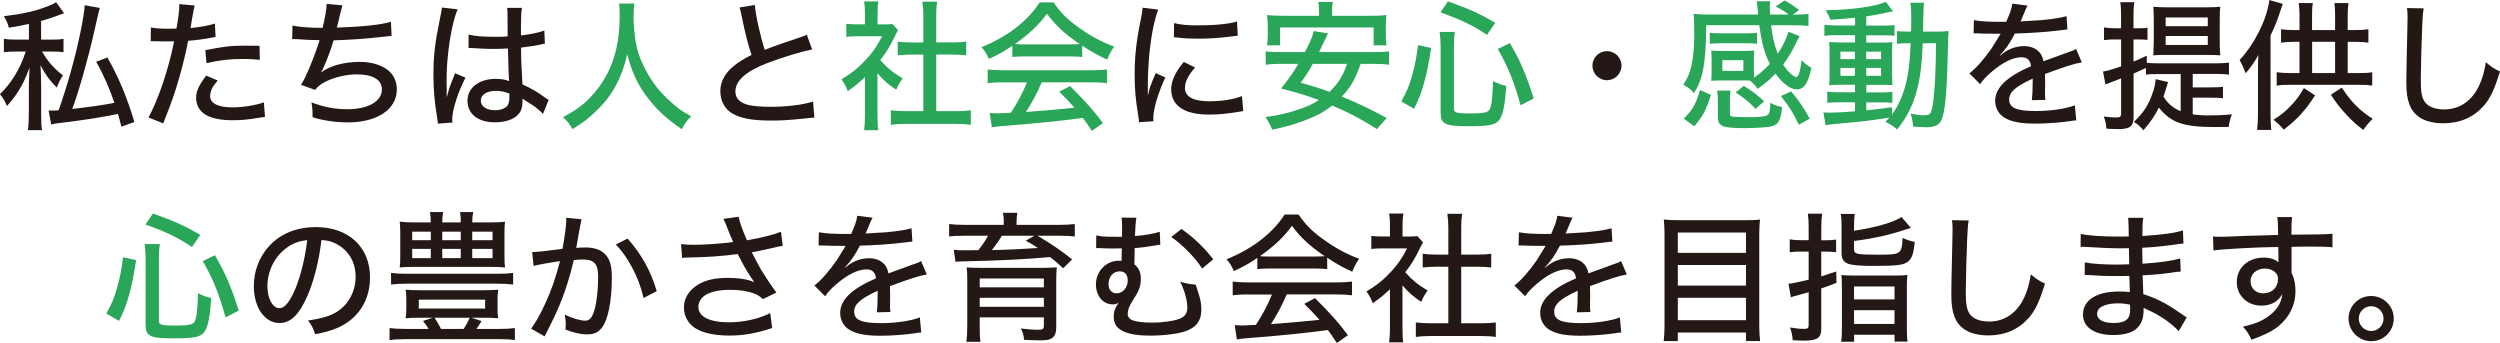
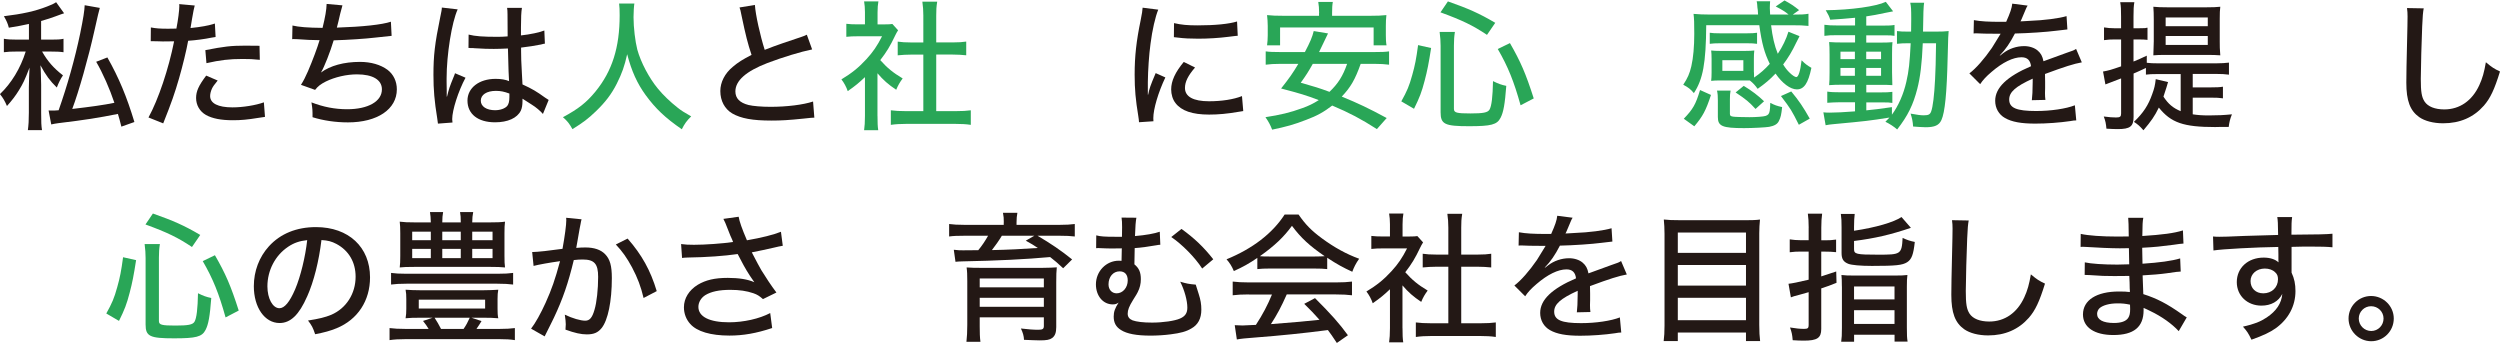
<svg xmlns="http://www.w3.org/2000/svg" id="_レイヤー_2" viewBox="0 0 589.28 80.83">
  <defs>
    <style>.cls-1{fill:#231815;}.cls-2{fill:#29a657;}</style>
  </defs>
  <g id="_レイヤー_1-2">
    <g>
      <path class="cls-1" d="m6.83,5.64c-1.78.4-2.57.53-4.75.89-.23-.96-.56-1.68-1.16-2.71,4.42-.53,7.36-1.19,10.16-2.28,1.06-.4,1.55-.63,2.15-1.02l1.88,2.61c-.2.03-1.12.4-2.05.73-.86.33-1.98.69-3.37,1.09v4.39h2.31c1.42,0,2.21-.03,2.97-.2v3.17c-.86-.13-1.72-.16-3-.16h-2.05c1.29,2.28,2.74,3.93,4.92,5.61-.59.89-.99,1.68-1.45,2.87-1.68-1.65-2.57-2.87-3.86-5.25.03.4.03.69.07.89,0,.4.07,1.62.1,3.7v6.57c0,2.28.03,3.04.2,4.13h-3.33c.16-1.22.23-2.31.23-4.13v-5.91c0-1.06.1-3.66.16-4.69-1.19,3.07-1.52,3.73-2.51,5.35-.76,1.25-1.65,2.41-2.81,3.7-.56-1.29-.89-1.85-1.65-2.81,2.67-2.54,4.82-6.04,6.07-10.03h-2.15c-1.22,0-2.05.03-3,.16v-3.17c.92.16,1.72.2,3.14.2h2.77v-3.7ZM23.53,1.85q-.2.56-1.29,5.45c-1.39,6.24-3.66,14.29-5.21,18.38,4.32-.5,7.62-.96,9.93-1.45-1.09-3.27-2.71-6.96-4.29-9.67l2.64-1.02c2.74,4.85,4.55,9.21,6.37,15.22l-3.07,1.09c-.36-1.49-.53-2.01-.82-3-4.55.92-7.72,1.42-14.03,2.18-.69.1-1.09.16-1.68.3l-.63-3.3c.2.03.33.03.46.03.73,0,1.16,0,1.91-.07,2.05-5.81,3.83-12.11,5.08-18.09.73-3.6,1.02-5.41,1.06-6.67l3.56.63Z" />
      <path class="cls-1" d="m35.57,6.47c1.22.23,2.14.3,4.06.3.73,0,1.22,0,1.95-.03.4-2.05.69-4.32.69-5.31,0-.1,0-.26-.03-.46l3.66.33q-.23.76-.63,3.13c-.16.99-.2,1.32-.36,2.18,2.51-.26,4.19-.56,5.74-1.06l.17,3.17q-.26.03-.99.16c-1.55.33-3.86.63-5.48.73-.4,2.25-1.29,5.88-2.15,8.88-.99,3.43-1.78,5.71-3.73,10.59l-3.47-1.39c2.34-4.26,4.75-11.45,6.04-17.95-.3,0-1.98.03-2.67.03-.23,0-.5,0-.96-.03-.5-.03-1.06-.03-1.52-.03h-.36l.03-3.23Zm15.74,12.51c-.86,1.06-1.12,1.42-1.35,1.91-.26.56-.43,1.22-.43,1.75,0,1.72,1.85,2.67,5.28,2.67,2.44,0,5.51-.5,7.39-1.19l.26,3.43c-.53.1-.73.1-1.55.23-2.61.43-4.13.56-6.01.56-2.81,0-4.85-.4-6.37-1.25-1.45-.83-2.31-2.31-2.31-3.99,0-1.58.59-2.9,2.38-5.28l2.71,1.16Zm9.93-4.88c-1.58-.17-2.51-.2-4.06-.2-3.14,0-5.28.26-8.52.99l-.26-3.07c4.39-.86,6.04-1.06,9.37-1.06.92,0,1.45,0,3.4.03l.07,3.3Z" />
      <path class="cls-1" d="m68.9,6.01c1.55.36,3.63.53,7.13.56.63-2.57.92-4.22.96-5.64l3.73.33q-.16.53-.53,1.98c-.36,1.58-.5,2.18-.79,3.27,6.11-.2,10.63-.69,12.74-1.39l.17,3.33q-.79.07-3.73.4c-2.51.3-6.63.56-9.93.66-.79,2.67-2.24,6.37-3,7.59,2.18-1.62,5.41-2.51,9.21-2.51,2.57,0,4.85.66,6.5,1.88,1.39,1.06,2.18,2.71,2.18,4.59,0,4.69-4.59,7.79-11.52,7.79-2.94,0-5.81-.43-8.35-1.22,0-1.62,0-1.88-.26-3.5,2.81,1.09,5.54,1.62,8.42,1.62,4.95,0,8.19-1.85,8.19-4.69,0-2.24-2.15-3.53-5.88-3.53-2.44,0-5.18.63-7.33,1.68-1.25.63-1.91,1.16-2.54,1.98l-3.33-1.19c.59-.92,1.09-1.91,1.65-3.2,1.12-2.61,2.21-5.54,2.74-7.33-1.72,0-3.46-.1-5.21-.23-.43-.03-.76-.03-.99-.03-.03,0-.13,0-.26.03l.07-3.24Z" />
      <path class="cls-1" d="m107.88,2.21c-1.39,3-2.61,10.66-2.61,16.27v.89q.03,1.02.03,2.01v1.39h.07c.5-1.98.56-2.18,1.55-4.62.2-.46.23-.56.33-.89l2.48,1.06c-1.72,3.2-3.14,7.66-3.14,9.77,0,.2,0,.23.07.79l-3.43.26q0-.26-.17-1.25c-.66-4.06-.89-6.73-.89-10.26,0-4.55.33-7.39,1.58-13.47.3-1.42.4-1.95.4-2.38l3.73.43Zm2.57,5.94c1.58.4,3.37.53,6.87.53.86,0,1.32-.03,2.34-.1q-.03-2.94-.03-5.21c0-.66-.03-1.16-.1-1.52h3.5c-.16.89-.23,2.31-.23,4.59v1.91c2.15-.23,4.49-.73,5.51-1.16l.13,3.1c-.26.03-.3.03-.92.2-1.09.23-3.14.56-4.69.73v.76c0,1.91.03,2.08.2,5.51q.1,1.39.13,2.41c2.31,1.06,3.3,1.65,5.31,3.1.4.26.53.36.86.56l-1.35,3.3c-.59-.69-1.68-1.62-2.61-2.18-1.09-.69-1.91-1.22-2.21-1.42v.59c0,.92-.13,1.68-.4,2.24-.86,1.75-3.07,2.74-6.07,2.74-4.03,0-6.5-1.95-6.5-5.12,0-3,2.74-5.12,6.63-5.12,1.29,0,2.31.17,3.17.53q-.1-.96-.26-7.69c-1.68.07-2.28.1-3.33.1-1.32,0-2.61-.03-3.89-.13-.53-.03-.89-.03-1.02-.07h-.59c-.13-.03-.23-.03-.3-.03h-.17l.03-3.17Zm6.44,13.27c-2.18,0-3.56.92-3.56,2.31s1.39,2.25,3.37,2.25c1.22,0,2.34-.4,2.87-1.02.33-.43.5-1.06.5-2.05v-.86c-1.25-.46-2.05-.63-3.17-.63Z" />
      <path class="cls-2" d="m149.53.83c-.1.53-.2,2.11-.2,3.2,0,2.51.4,5.74.89,7.66.83,3,2.77,6.7,4.88,9.24,1.16,1.42,2.9,3.1,4.55,4.39.89.73,1.65,1.19,3.27,2.11-1.06,1.06-1.52,1.68-2.21,3.04-3.96-2.74-6.17-4.85-8.52-8.05-2.01-2.77-3.3-5.61-4.36-9.64-.63,2.84-1.22,4.49-2.44,6.93-1.25,2.48-2.71,4.39-4.95,6.54-1.82,1.75-3,2.64-5.51,4.19-.69-1.25-1.19-1.91-2.24-2.81,3.66-1.98,5.51-3.43,7.66-6.04,3.96-4.85,5.71-10.4,5.71-17.99,0-1.29-.03-1.91-.13-2.77h3.6Z" />
      <path class="cls-1" d="m177.94,1.16c.13,2.25,1.25,7.26,2.31,10.59,1.58-.63,2.61-.99,4.29-1.58l4.42-1.49c.56-.2.76-.26,1.22-.5l1.25,3.47c-2.67.53-6.96,1.85-10.53,3.2-5.05,1.95-7.56,4.16-7.56,6.7,0,1.62,1.02,2.67,3.1,3.2,1.06.26,3.1.43,5.21.43,3.83,0,7.72-.49,10-1.25l.3,3.8c-.69.03-.79.03-2.58.23-3.5.36-5.21.46-7.56.46-4.42,0-7.16-.5-9.21-1.68-1.78-1.06-2.81-2.97-2.81-5.28,0-2.08,1.06-4.16,2.94-5.71,1.29-1.09,2.31-1.72,4.42-2.81-.89-2.67-1.39-4.65-2.31-9.04-.33-1.62-.33-1.65-.53-2.14l3.6-.59Z" />
      <path class="cls-2" d="m206.84,27.36c0,1.55.03,2.41.17,3.33h-3.33c.13-.99.2-1.88.2-3.37v-9.14c-1.42,1.35-2.21,2.01-4.06,3.3-.33-.99-.89-2.01-1.49-2.77,2.41-1.45,4.06-2.77,5.88-4.75,1.58-1.72,2.57-3.17,3.7-5.41h-5.68c-1.16,0-1.85.03-2.74.13v-3.07c.89.1,1.55.13,2.61.13h1.78v-2.9c0-.86-.07-1.78-.2-2.51h3.37c-.13.73-.2,1.52-.2,2.58v2.84h1.58c1.02,0,1.49-.03,1.91-.1l1.35,1.49c-.3.43-.46.79-.73,1.32-1.09,2.31-1.98,3.8-3.47,5.71,1.65,1.85,2.97,2.94,5.28,4.32-.66.89-1.09,1.62-1.52,2.67-1.88-1.25-3.04-2.28-4.42-3.89v10.1Zm13.83-1.16h4.46c1.68,0,2.74-.07,3.7-.2v3.43c-1.09-.17-2.31-.23-3.7-.23h-11.49c-1.42,0-2.57.07-3.66.23v-3.43c1.02.13,2.05.2,3.7.2h3.96v-13.33h-2.77c-1.19,0-2.24.07-3.27.17v-3.23c.89.13,1.82.2,3.27.2h2.77V3.66c0-1.25-.07-2.05-.23-3.27h3.5c-.2,1.25-.23,1.95-.23,3.27v6.34h3.83c1.49,0,2.34-.07,3.24-.2v3.23c-1.02-.1-2.05-.17-3.24-.17h-3.83v13.33Z" />
-       <path class="cls-2" d="m238.62,10.79c-1.95,1.32-3.33,2.11-5.54,3.1-.46-1.12-.99-1.95-1.72-2.77,6.14-2.51,10.83-6.11,13.7-10.56h3.27c1.65,2.38,3.04,3.8,5.54,5.64,2.87,2.11,5.74,3.7,8.75,4.79-.76,1.06-1.25,2.05-1.62,3.07-2.15-.99-3.56-1.75-5.91-3.3v2.67c-.86-.1-1.68-.13-2.9-.13h-10.86c-.92,0-1.91.03-2.71.13v-2.64Zm-1.98,8.61c-1.68,0-2.77.07-3.83.2v-3.23c1.06.13,2.25.2,3.83.2h20.46c1.65,0,2.81-.07,3.83-.2v3.23c-1.09-.13-2.18-.2-3.83-.2h-11.55c-1.25,2.84-2.31,4.82-3.73,7q7.72-.59,11.45-1.02c-1.39-1.55-2.05-2.24-3.6-3.76l2.54-1.35c3.83,3.83,5.71,5.94,7.76,8.75l-2.61,1.82c-1.06-1.62-1.45-2.15-2.11-3.04-5.48.73-11.75,1.35-16.67,1.72-2.67.2-3.96.33-4.79.5l-.5-3.37c.73.03,1.39.07,1.85.07.26,0,.76-.03,1.52-.07q.3,0,1.62-.07c1.62-2.48,2.74-4.62,3.79-7.16h-5.45Zm15.55-8.94c.96,0,1.62-.03,2.31-.07-3.53-2.41-5.61-4.32-7.72-7.16-1.95,2.67-4.12,4.72-7.56,7.16.73.07,1.16.07,2.15.07h10.83Z" />
      <path class="cls-1" d="m273.01,2.28c-.69,1.68-1.42,4.85-1.82,8.05-.36,2.64-.59,6.14-.63,9.01v2.97h.07c.3-1.45.5-2.08,1.78-5.08l2.28,1.02c-1.68,3.53-2.84,7.46-2.84,9.6,0,.13,0,.4.03.73l-3.4.23c-.03-.56-.07-.76-.17-1.45-.63-3.83-.86-6.27-.86-9.74,0-4.39.4-7.95,1.42-12.87.33-1.72.4-2.08.46-2.94l3.66.46Zm8.68,13.63c-1.65,1.91-2.38,3.37-2.38,4.82,0,2.05,1.95,3.14,5.68,3.14,2.94,0,5.78-.43,7.76-1.22l.3,3.53c-.43.07-.53.07-1.25.2-2.51.43-4.59.63-6.8.63-3.96,0-6.53-.89-7.92-2.71-.66-.83-1.02-2.05-1.02-3.23,0-1.98.96-4.06,2.97-6.47l2.67,1.32Zm-4.95-10.46c1.75.4,3.1.53,5.61.53,4.06,0,7.36-.33,9.24-.92l.16,3.37c-.23,0-.43.03-2.31.26-2.05.26-4.59.43-7,.43-1.88,0-3.37-.07-4.82-.26-.46-.03-.56-.07-.92-.1l.03-3.3Z" />
      <path class="cls-2" d="m320.73,15.05c-1.32,3.7-2.34,5.48-4.46,7.72,3.89,1.59,6.37,2.77,10.59,5.05l-2.31,2.61c-3.76-2.41-6.47-3.83-10.53-5.55-1.98,1.52-3.56,2.41-6.14,3.37-2.77,1.09-4.82,1.65-8.02,2.31-.43-1.12-.86-1.91-1.58-2.94,3.46-.53,5.87-1.09,8.71-2.14,1.42-.5,2.57-1.06,3.86-1.88-2.9-1.12-4.46-1.58-8.88-2.74,1.91-2.41,2.84-3.73,4.06-5.81h-4.19c-1.52,0-2.54.07-3.5.2v-3.14c.92.13,1.75.16,3.5.16h5.74c1.25-2.38,1.75-3.56,2.08-4.95l3.37.56c-.23.5-1.32,2.74-2.11,4.39h13c1.72,0,2.57-.03,3.5-.16v3.14c-1.02-.13-2.01-.2-3.5-.2h-3.2Zm-9.8-11.98c0-1.06-.07-1.82-.2-2.61h3.43c-.13.69-.17,1.52-.17,2.57v.69h9.14c1.45,0,2.47-.03,3.66-.16-.1.86-.13,1.62-.13,2.54v2.21c0,.86.03,1.65.16,2.38h-3.04v-4.22h-22.05v4.22h-3.07c.1-.76.16-1.49.16-2.38v-2.21c0-.86-.07-1.72-.16-2.54,1.19.13,2.21.16,3.7.16h8.55v-.66Zm-1.49,11.98c-1.06,1.88-1.52,2.61-2.84,4.45,3.17.89,4.46,1.29,6.77,2.15,2.01-1.91,3.17-3.73,4.16-6.6h-8.09Z" />
      <path class="cls-2" d="m330.3,23.9c1.35-2.41,1.88-3.66,2.57-6.17.66-2.31.96-3.89,1.39-7.1l3.07.69c-.56,3.6-.89,5.31-1.52,7.69-.69,2.67-1.19,3.96-2.51,6.63l-3-1.75Zm12.41,1.78c0,.89.66,1.06,3.89,1.06,3,0,4.06-.2,4.49-.89.5-.83.76-3.04.83-6.73,1.19.59,1.98.89,3.13,1.12-.33,4.32-.66,6.21-1.35,7.53-.83,1.62-2.21,1.98-7.43,1.98-5.71,0-6.7-.46-6.7-3.27v-15.68c0-1.12-.07-1.95-.23-3.27h3.6c-.17,1.06-.23,2.01-.23,3.2v14.95Zm7.79-17.46c-3.3-2.21-5.81-3.43-10.96-5.31l1.75-2.58c4.88,1.72,7.36,2.81,11.16,5.05l-1.95,2.84Zm7.92,16.6c-1.58-5.68-2.97-9.11-5.38-13.27l2.87-1.39c2.51,4.36,3.73,7.16,5.61,13.04l-3.1,1.62Z" />
-       <path class="cls-1" d="m382.21,15.48c0,1.88-1.55,3.43-3.43,3.43s-3.43-1.55-3.43-3.43,1.55-3.43,3.43-3.43,3.43,1.52,3.43,3.43Z" />
      <path class="cls-2" d="m413.43,17.03c0,.4,0,.69.03,1.25,1.49-1.02,2.54-1.95,3.7-3.23-1.25-2.54-1.88-4.79-2.47-9.11h-12.51c-.07,8.98-.76,12.71-2.91,16.01-.76-.92-1.32-1.35-2.51-1.98,1.02-1.52,1.52-2.67,1.91-4.36.46-2.01.69-4.65.69-7.62,0-2.61-.03-3.56-.17-4.72,1.12.1,2.41.16,3.96.16h11.25c-.03-.73-.07-.92-.07-1.09-.07-.3-.1-.73-.13-1.19,0-.17-.03-.36-.13-.86h3.17c-.03.53-.07,1.02-.07,1.62,0,.36.03.92.07,1.52h4.36c-.79-.66-1.58-1.16-3.04-1.91l2.08-1.42c1.55.86,2.11,1.22,3.43,2.28l-1.49,1.06c1.91,0,2.77-.03,3.7-.2v2.87c-1.12-.13-2.11-.16-3.89-.16h-4.92c.33,2.74.79,4.79,1.58,6.73,1.12-1.68,2.01-3.53,2.51-5.21l2.61,1.06q-.3.53-.76,1.49c-1.02,2.15-1.91,3.6-3.1,5.18.56.89.99,1.42,1.58,1.98.56.56,1.22.99,1.52.99.5,0,.96-1.42,1.25-3.96.83.83,1.29,1.19,2.31,1.78-.76,3.66-1.75,5.08-3.43,5.08-1.52,0-3.47-1.45-5.02-3.73-1.35,1.42-2.44,2.34-4.22,3.6-.59-.83-1.06-1.35-1.85-1.98h-6.96c-.92,0-1.62.03-2.15.1.07-.4.1-1.19.1-1.98v-3.23c0-.83-.03-1.42-.1-1.95.59.07,1.25.1,2.18.1h5.81c.96,0,1.55-.03,2.18-.1-.07.56-.1,1.06-.1,1.92v3.23Zm-10.13,5.35c-1.22,3.73-1.95,5.05-3.93,7.39l-2.48-1.78c2.18-2.28,2.81-3.37,3.83-6.77l2.58,1.16Zm10.86-12.05c-.66-.1-1.32-.13-2.24-.13h-6.63c-.92,0-1.55.03-2.28.13v-2.61c.69.1,1.25.13,2.28.13h6.63c.96,0,1.62-.03,2.24-.13v2.61Zm-6.4,16.47c0,.46.13.59.73.69.3.07,2.41.13,3.86.13,1.58,0,3.33-.13,3.83-.3.59-.2.83-.46.96-1.19.07-.5.13-1.12.13-1.88.99.5,1.58.73,2.8.99-.2,1.85-.33,2.41-.76,3.27-.33.73-1.06,1.16-2.31,1.39-.73.13-3.86.3-5.91.3-5.12,0-6.17-.46-6.17-2.61v-3.89c0-1.02-.03-1.58-.2-2.34h3.2c-.13.66-.16,1.19-.16,2.05v3.4Zm-1.78-10.1h4.95v-2.51h-4.95v2.51Zm7.82,8.98c-1.49-1.62-2.18-2.21-4.69-3.89l1.91-1.55c1.82,1.09,3.43,2.31,4.79,3.63l-2.01,1.81Zm8.42-4.12c1.82,2.18,2.81,3.66,4.36,6.4l-2.57,1.45c-1.72-3.43-1.88-3.7-4.22-6.77l2.44-1.09Z" />
      <path class="cls-2" d="m437.22,4.19c-2.38.23-3.37.3-5.81.46-.26-.83-.46-1.22-1.06-2.24,5.97-.07,11.88-.89,14.16-1.98l1.72,2.24q-.33.07-1.68.33c-2.15.46-3.1.63-4.65.86v2.18h3.66c1.52,0,2.34-.03,3-.16v2.57c-.56-.1-.96-.13-2.47-.13h-4.19v1.72h3.37c1.39,0,2.01-.03,2.81-.1-.07.66-.1,1.22-.1,2.9v4.19c.03,1.65.07,2.67.07,3.04-.96-.07-1.45-.07-2.97-.07h-3.17v1.78h3.1c1.65,0,2.31-.03,3.04-.13v2.61c-.63-.1-1.09-.13-2.44-.13h-3.7v1.88c1.85-.17,3-.33,6.04-.76v1.78c1.52-2.08,2.74-4.82,3.4-7.76.59-2.57.79-4.46,1.02-9.08h-.36c-1.25,0-1.95.03-2.87.13v-3c.69.1,1.39.13,2.57.13h.76c.03-1.06.03-1.82.03-2.87,0-2.48-.03-3-.23-3.93h3.27q-.2.86-.26,6.8h3c1.35,0,2.15-.03,3.04-.13-.1,1.02-.1,1.25-.23,6.07-.2,8.52-.63,13.07-1.48,14.92-.56,1.22-1.59,1.68-3.7,1.68-.69,0-2.11-.1-2.97-.17-.07-1.16-.23-1.91-.59-3.04,1.62.3,2.38.4,3.1.4,1.12,0,1.49-.2,1.75-.92.4-1.06.73-3.76.92-7.56.13-2.71.16-3.66.23-8.51h-3.13c-.2,4.79-.59,7.99-1.29,10.73-.96,3.76-2.21,6.34-4.75,9.6-.63-.59-1.78-1.35-2.77-1.82.46-.46.63-.63.96-.99-4.85.76-5.41.83-13.17,1.55-.83.07-1.19.13-1.88.26l-.53-3.04c.66.07.99.07,1.52.07,1.29,0,3.43-.1,5.94-.3v-2.15h-3.47c-1.02,0-2.21.07-3.07.13v-2.64c.83.13,1.65.16,3.07.16h3.47v-1.78h-2.97c-1.39,0-2.18.03-3.13.1.07-.76.1-1.49.1-3.1v-4.09c0-1.58-.03-2.11-.1-2.97.89.07,1.78.1,3.17.1h2.94v-1.72h-4.19c-1.42,0-2.11.03-3.04.16v-2.61c.89.13,1.72.16,3.04.16h4.19v-1.85Zm-3.4,7.99v1.75h3.4v-1.75h-3.4Zm0,3.83v1.85h3.4v-1.85h-3.4Zm6.07-2.08h3.5v-1.75h-3.5v1.75Zm0,3.93h3.5v-1.85h-3.5v1.85Z" />
      <path class="cls-1" d="m472.89,5.12c.92-2.05,1.32-3.2,1.42-4.26l3.63.46c-.2.3-.26.43-.4.76q-.36.86-1.02,2.41c-.1.2-.2.43-.26.56q.1,0,.26-.03h.16c.16,0,.76-.03,1.65-.1,3.53-.13,7.03-.59,8.78-1.12l.2,3.14q-.73.07-2.57.3c-2.31.3-6.57.59-9.8.66-1.16,2.24-2.18,3.73-3.56,5.15l.03.07q.23-.2.69-.53c1.45-1.12,3.23-1.72,5.02-1.72,1.25,0,2.44.4,3.2,1.06.73.63,1.12,1.32,1.35,2.51,2.67-.99,4.46-1.65,5.35-1.95,1.68-.56,1.81-.63,2.34-.96l1.35,3.17c-1.85.33-4.06,1.02-8.68,2.74q.03,1.19.03,1.78v1.55c-.03.56-.03.92-.03,1.16,0,.63.03,1.12.1,1.62l-3.2.07c.1-.66.2-2.51.2-4.29v-.79c-4.06,1.85-5.54,3.17-5.54,4.92,0,1.98,1.72,2.71,6.34,2.71,3.47,0,7.06-.53,9.14-1.35l.33,3.56c-.56.03-.73.03-1.45.17-2.44.36-5.54.59-8.22.59-3.33,0-5.51-.4-7.13-1.32-1.45-.82-2.31-2.31-2.31-4.06,0-3.07,2.74-5.71,8.45-8.15-.17-1.42-.89-2.11-2.25-2.11-1.98,0-4.42,1.19-7.03,3.43-1.32,1.12-2.08,1.95-2.71,2.91l-2.54-2.54c1.55-1.16,3.53-3.43,5.31-6.01.4-.63,1.09-1.75,2.05-3.33h-.56l-3.2-.03c-.83-.03-1.45-.07-1.91-.07h-.2c-.1,0-.26,0-.5.03l.07-3.14c1.65.3,3.43.4,6.44.4h1.19Z" />
      <path class="cls-1" d="m514.04,17.46h-5.61c-1.19,0-1.82.03-2.61.13v-1.58q-.3.13-.76.36c-.66.3-1.12.53-2.15.96v10.23c0,2.24-.83,2.87-3.73,2.87-.73,0-1.45-.03-2.67-.1-.1-1.16-.23-1.85-.63-2.87,1.29.17,2.08.23,2.9.23.96,0,1.19-.2,1.19-.96v-8.25c-.73.26-1.95.76-3.7,1.42l-.56-3.04c1.32-.23,1.88-.4,4.26-1.22v-6.34h-1.62c-.76,0-1.49.03-2.41.16v-3c.86.13,1.52.2,2.47.2h1.55v-2.77c0-1.62-.03-2.41-.2-3.37h3.33c-.16.92-.2,1.72-.2,3.3v2.84h1.22q1.39-.03,1.52-.03s.17-.03.3-.07l.26-.03v2.87c-.59-.07-1.19-.1-2.08-.1h-1.22v5.21c1.12-.46,1.58-.66,3.13-1.39v1.68c.73.1,1.59.13,2.64.13h13.73c1.29,0,2.15-.07,3-.17v2.84c-.96-.13-1.78-.17-3-.17h-5.54v3.17h4.22c1.35,0,2.18-.03,2.9-.16v2.74c-.83-.13-1.55-.16-2.9-.16h-4.22v3.93c1.32.2,2.28.26,3.89.26,1.91,0,3.47-.07,5.35-.26-.46,1.19-.59,1.72-.76,2.97h-1.85c-1.16.03-1.19.03-1.35.03-7.46,0-10.4-1.02-13.27-4.59-.99,2.05-1.82,3.2-3.63,5.35-.83-.96-1.35-1.42-2.24-1.98,2.21-2.11,3.4-3.93,4.32-6.57.5-1.35.66-2.08.82-3.5l2.91.69c-.03.13-.07.23-.1.3q-.13.4-.26.89c-.16.56-.59,1.88-.73,2.24,1.12,1.72,2.24,2.67,4.06,3.43v-8.78Zm-3.6-4.52c-1.32,0-1.95.03-2.87.1.03-.63.07-1.72.1-3.3v-5.08c0-1.22-.03-2.21-.1-3.07.99.1,1.88.13,3.17.13h9.47c1.35,0,2.21-.03,3.14-.13-.1.69-.13,1.55-.13,2.8v5.48c0,1.22,0,1.49.13,3.17-.86-.07-1.88-.1-3.23-.1h-9.67Zm.03-6.77h9.93v-2.05h-9.93v2.05Zm0,4.42h9.93v-2.11h-9.93v2.11Z" />
-       <path class="cls-1" d="m538.1.92c-.16.4-.23.56-.5,1.39-.92,2.81-1.42,4.03-2.41,6.04v18.42c0,1.25.07,2.77.17,3.86h-3.33c.13-1.16.2-2.18.2-3.89v-9.97c0-1.75,0-2.24.1-3.79-.99,1.75-1.68,2.74-3,4.29q-.63-1.68-1.42-3.13c3.5-3.73,6.47-9.67,7-14.13l3.2.92Zm7.59,21.55c-2.28,3.56-4.16,5.61-7.39,8.09-.92-1.09-1.35-1.49-2.41-2.31,1.78-1.16,2.77-1.95,4.09-3.33,1.29-1.35,1.95-2.24,3.07-4.16l2.64,1.72Zm4.72-15.38v-3.63c0-1.09-.07-1.95-.16-2.74h3.33c-.13.86-.2,1.72-.2,2.77v3.6h1.75c1.39,0,2.24-.07,3.13-.2v3.17c-.89-.13-1.78-.2-3.13-.2h-1.75v7.36h2.61c1.42,0,2.24-.03,3.17-.2v3.17c-.96-.17-1.78-.2-3.17-.2h-16.21c-1.39,0-2.15.03-3.14.2v-3.17c.83.13,1.75.2,3.14.2h2.24v-7.36h-1.25c-1.32,0-2.21.07-3.1.2v-3.17c.92.13,1.85.2,3.1.2h1.25v-3.66c0-.99-.07-1.81-.2-2.71h3.33c-.13.83-.17,1.62-.17,2.71v3.66h5.41Zm0,10.13v-7.36h-5.41v7.36h5.41Zm1.58,3.43c2.28,3.47,4.09,5.28,7.29,7.36-.79.73-1.29,1.32-2.24,2.61-1.55-1.19-2.38-1.91-3.76-3.37-1.65-1.75-2.51-2.84-3.86-4.92l2.57-1.68Z" />
      <path class="cls-1" d="m571.3,1.95c-.17.92-.26,1.85-.36,4.26-.13,2.84-.33,10.13-.33,12.38,0,3.07.2,4.29.89,5.35.79,1.19,2.44,1.85,4.65,1.85,3.63,0,6.57-2.05,8.25-5.71.76-1.65,1.15-3.07,1.55-5.41,1.45,1.22,1.98,1.55,3.33,2.18-1.32,4.26-2.28,6.3-3.8,8.05-2.44,2.77-5.64,4.16-9.6,4.16-2.28,0-4.32-.53-5.64-1.45-2.15-1.52-3.04-3.86-3.04-8.12,0-1.92.03-3.7.26-13.37.03-1.02.03-1.65.03-2.24,0-.79-.03-1.22-.13-1.98l3.93.07Z" />
      <path class="cls-2" d="m25.05,73.9c1.35-2.41,1.88-3.66,2.57-6.17.66-2.31.96-3.89,1.39-7.1l3.07.69c-.56,3.6-.89,5.31-1.52,7.69-.69,2.67-1.19,3.96-2.51,6.63l-3-1.75Zm12.41,1.78c0,.89.66,1.06,3.89,1.06,3,0,4.06-.2,4.49-.89.5-.83.76-3.04.83-6.73,1.19.59,1.98.89,3.13,1.12-.33,4.32-.66,6.21-1.35,7.53-.83,1.62-2.21,1.98-7.43,1.98-5.71,0-6.7-.46-6.7-3.27v-15.68c0-1.12-.07-1.95-.23-3.27h3.6c-.17,1.06-.23,2.01-.23,3.2v14.95Zm7.79-17.46c-3.3-2.21-5.81-3.43-10.96-5.31l1.75-2.58c4.88,1.72,7.36,2.81,11.16,5.05l-1.95,2.84Zm7.92,16.6c-1.58-5.68-2.97-9.11-5.38-13.27l2.87-1.39c2.51,4.36,3.73,7.16,5.61,13.04l-3.1,1.62Z" />
      <path class="cls-1" d="m72.4,69.87c-1.91,4.36-3.93,6.27-6.5,6.27-3.5,0-6.07-3.66-6.07-8.68,0-3.53,1.25-6.87,3.56-9.41,2.71-2.97,6.5-4.52,11.09-4.52,7.69,0,12.74,4.72,12.74,11.85,0,5.51-2.9,9.93-7.86,11.98-1.55.63-2.84.99-5.08,1.42-.5-1.52-.79-2.08-1.68-3.23,2.57-.4,4.06-.76,5.48-1.35,3.53-1.52,5.74-4.98,5.74-8.98,0-3.43-1.62-6.17-4.52-7.72-1.12-.59-2.01-.83-3.53-.92-.59,4.92-1.78,9.74-3.37,13.3Zm-4.52-11.68c-3,2.01-4.85,5.54-4.85,9.31,0,2.87,1.25,5.15,2.84,5.15,1.19,0,2.41-1.45,3.7-4.46,1.29-3.04,2.41-7.66,2.84-11.59-1.81.2-3.1.63-4.52,1.58Z" />
      <path class="cls-1" d="m99.2,74.89c-1.82,0-2.44.03-3.6.13.13-.76.17-1.35.17-2.24v-2.28c0-.92-.03-1.49-.17-2.21.92.07,2.24.13,3.73.13h14.39c1.49,0,2.77-.07,3.73-.13-.13.63-.17,1.25-.17,2.21v2.28c0,.92.03,1.59.17,2.24-1.06-.1-2.11-.13-3.56-.13h-2.77l2.38.79c-.4.69-.53.86-1.19,1.85h5.45c1.55,0,2.58-.07,3.6-.2v2.84c-1.09-.17-2.08-.23-3.6-.23h-22.18c-1.58,0-2.67.07-3.76.23v-2.84c1.09.13,2.15.2,3.76.2h5.45c-.36-.63-.79-1.22-1.32-1.88l2.28-.76h-2.77Zm21.75-7.82c-.99-.13-2.18-.2-3.76-.2h-21.35c-1.55,0-2.71.07-3.66.2v-2.74c.99.13,1.95.2,3.66.2h21.35c1.82,0,2.77-.07,3.76-.2v2.74Zm-5.54-14.65c1.65,0,2.67-.03,3.63-.17-.1.76-.13,1.45-.13,2.74v5.31c0,1.32.03,2.01.13,2.74-.99-.1-1.91-.13-3.43-.13h-17.96c-1.85,0-2.38.03-3.43.13.1-.83.13-1.45.13-2.74v-5.31c0-1.22-.03-1.91-.13-2.74.96.13,1.98.17,3.63.17h3.7c-.03-1.16-.07-1.58-.2-2.44h3.1c-.13.79-.2,1.35-.2,2.44h4.36c0-1.19-.03-1.62-.17-2.44h3.1c-.17.86-.2,1.32-.23,2.44h4.09Zm-18.25,2.18v2.01h4.39v-2.01h-4.39Zm0,4.06v2.18h4.39v-2.18h-4.39Zm1.55,14.06h15.64v-2.08h-15.64v2.08Zm3.73,2.18c.56.83,1.02,1.68,1.52,2.64h5.31c.59-.86,1.02-1.65,1.45-2.64h-8.28Zm1.81-18.28h4.36v-2.01h-4.36v2.01Zm0,4.22h4.36v-2.18h-4.36v2.18Zm7.06-4.22h4.79v-2.01h-4.79v2.01Zm0,4.22h4.79v-2.18h-4.79v2.18Z" />
      <path class="cls-1" d="m125.43,59.41c1.19,0,4.36-.36,7.16-.76.56-3.1.89-5.64.89-6.73,0-.13,0-.33-.03-.59l3.63.36c-.1.43-.17.66-.23,1.09q-.13.63-.23,1.16-.1.73-.56,3.2c-.13.76-.13.82-.23,1.29.89-.07,1.42-.1,2.15-.1,2.08,0,3.63.53,4.65,1.58,1.16,1.19,1.59,2.74,1.59,5.64,0,5.48-.92,9.93-2.41,11.78-.89,1.09-1.85,1.49-3.5,1.49-1.35,0-2.84-.33-5.02-1.12.03-.53.07-.96.07-1.25,0-.59-.07-1.12-.23-2.28,1.78.86,3.7,1.42,4.82,1.42,1.06,0,1.65-.73,2.18-2.57.53-1.75.86-4.88.86-7.76,0-3.07-.89-4.09-3.63-4.09-.69,0-1.25.03-2.11.13-1.32,5.48-2.61,9.21-4.69,13.6-.23.53-.99,1.98-2.18,4.39l-3.2-1.82c.99-1.25,2.31-3.63,3.43-6.11,1.45-3.23,2.21-5.41,3.4-9.8-2.57.36-4.95.79-6.24,1.12l-.33-3.27Zm22.51-3.17c3.33,3.8,5.38,7.46,6.86,12.38l-3.1,1.62c-.63-2.67-1.42-4.75-2.71-7.2-1.25-2.31-2.28-3.76-3.83-5.41l2.77-1.39Z" />
      <path class="cls-1" d="m160.58,57.53c.92.13,1.75.17,3,.17,2.61,0,6.87-.3,9.21-.66-.13-.4-.16-.46-.63-1.49-.3-.76-.76-1.88-1.19-3-.2-.46-.26-.59-.46-.96l3.6-.5c.17,1.09.79,2.84,1.95,5.55,3.43-.59,6.34-1.32,8.02-2.01l.43,3.3c-.79.13-1.06.2-2.18.46-2.38.53-2.44.56-5.12,1.09,1.09,2.11,1.85,3.53,2.24,4.19.99,1.62,2.34,3.66,3.56,5.28l-3.17,1.55c-.83-.73-1.32-1.06-2.28-1.39-1.55-.53-3.27-.79-5.41-.79-2.61,0-4.52.4-5.91,1.25-.99.63-1.62,1.68-1.62,2.77,0,2.31,2.61,3.63,7.23,3.63,3.43,0,7.13-.83,9.7-2.18l.46,3.53c-3.76,1.25-6.83,1.78-10.07,1.78-4.42,0-7.66-.96-9.24-2.74-.96-1.06-1.49-2.44-1.49-3.93,0-2.11,1.19-4.03,3.27-5.31,1.88-1.12,3.99-1.62,7.06-1.62,2.64,0,4.69.33,6.27,1.02l-.3-.43c-.99-1.39-1.95-2.94-3.07-5.15-.3-.59-.36-.69-.56-1.06-3.2.46-7.33.76-11.72.82-.73.03-.86.03-1.39.1l-.23-3.3Z" />
-       <path class="cls-1" d="m200.64,55.12c.92-2.05,1.32-3.2,1.42-4.26l3.63.46c-.2.3-.26.43-.4.76q-.36.86-1.02,2.41c-.1.2-.2.43-.26.56q.1,0,.26-.03h.16c.16,0,.76-.03,1.65-.1,3.53-.13,7.03-.59,8.78-1.12l.2,3.14q-.73.07-2.57.3c-2.31.3-6.57.59-9.8.66-1.16,2.24-2.18,3.73-3.56,5.15l.03.07q.23-.2.69-.53c1.45-1.12,3.23-1.72,5.02-1.72,1.25,0,2.44.4,3.2,1.06.73.63,1.12,1.32,1.35,2.51,2.67-.99,4.46-1.65,5.35-1.95,1.68-.56,1.81-.63,2.34-.96l1.35,3.17c-1.85.33-4.06,1.02-8.68,2.74q.03,1.19.03,1.78v1.55c-.03.56-.03.92-.03,1.16,0,.63.03,1.12.1,1.62l-3.2.07c.1-.66.2-2.51.2-4.29v-.79c-4.06,1.85-5.54,3.17-5.54,4.92,0,1.98,1.72,2.71,6.34,2.71,3.47,0,7.06-.53,9.14-1.35l.33,3.56c-.56.03-.73.03-1.45.17-2.44.36-5.54.59-8.22.59-3.33,0-5.51-.4-7.13-1.32-1.45-.82-2.31-2.31-2.31-4.06,0-3.07,2.74-5.71,8.45-8.15-.17-1.42-.89-2.11-2.25-2.11-1.98,0-4.42,1.19-7.03,3.43-1.32,1.12-2.08,1.95-2.71,2.91l-2.54-2.54c1.55-1.16,3.53-3.43,5.31-6.01.4-.63,1.09-1.75,2.05-3.33h-.56l-3.2-.03c-.83-.03-1.45-.07-1.91-.07h-.2c-.1,0-.26,0-.5.03l.07-3.14c1.65.3,3.43.4,6.44.4h1.19Z" />
      <path class="cls-1" d="m236.61,52.44c0-.99-.03-1.42-.2-2.28h3.4c-.13.69-.2,1.39-.2,2.25v.59h10.13c1.65,0,2.54-.07,3.6-.2v2.94c-1.09-.13-2.08-.17-3.43-.17h-5.35c3.14,1.85,5.54,3.47,8.15,5.58l-2.11,2.08c-1.39-1.29-1.88-1.72-3.07-2.64-5.74.53-12.51.86-20.73,1.02-.69.03-1.12.03-1.58.1l-.4-2.84c1.16.13,1.35.13,2.21.13.03,0,1.55,0,3.56-.03.83-.99,1.65-2.21,2.31-3.4h-5.71c-1.45,0-2.44.03-3.47.17v-2.94c1.02.13,1.98.2,3.63.2h9.24v-.56Zm-5.68,24.39c0,1.62.03,2.71.17,3.73h-3.3c.13-1.16.2-2.34.2-4.03v-10.26c0-1.42-.03-2.41-.16-3.23.89.07,1.98.1,3.76.1h13.9q2.64-.03,3.6-.13c-.1.86-.13,1.88-.13,3.5v10.59c0,1.32-.3,2.08-.96,2.57-.59.43-1.32.56-2.94.56-.76,0-2.28-.07-3.7-.13-.03-.89-.26-1.68-.73-2.67,1.72.2,2.91.3,4.09.3,1.06,0,1.32-.2,1.32-.92v-2.01h-15.12v2.05Zm15.12-11.19h-15.12v2.08h15.12v-2.08Zm-15.12,6.67h15.12v-2.11h-15.12v2.11Zm5.21-16.73c-.56.96-1.65,2.51-2.34,3.37,3.6-.07,7.53-.26,10.83-.5-.99-.66-1.45-.96-2.84-1.72l2.01-1.16h-7.66Z" />
      <path class="cls-1" d="m258.42,55.48c.92.26,2.01.33,4.36.33h1.68q.03-1.62.03-2.28c0-1.19-.03-1.49-.13-2.24l3.5.03q-.23,1.12-.33,4.32c2.48-.2,4.65-.59,5.84-1.02l.13,3.07c-.36.03-.5.03-.99.13-1.91.33-3.53.56-5.05.66-.07,2.57-.07,3.23-.07,3.83,1.09.89,1.52,1.88,1.52,3.5,0,1.09-.23,2.05-.73,3.04-.2.4-.23.46-1.12,1.88-.92,1.49-1.25,2.34-1.25,3.2,0,.76.36,1.25,1.15,1.58.92.33,2.48.53,4.59.53,2.57,0,5.35-.4,6.6-.96,1.22-.53,1.72-1.29,1.72-2.57,0-1.65-.66-4.09-1.68-6.11,1.45.43,2.05.56,3.66.69.07.2.3.92.69,2.18.46,1.42.63,2.44.63,3.73,0,2.08-.79,3.56-2.34,4.42-1.22.73-2.54,1.09-4.92,1.39-1.48.2-3.27.3-4.72.3-3.3,0-5.58-.43-6.96-1.32-1.19-.73-1.72-1.72-1.72-3.17,0-1.12.3-1.98,1.16-3.3-.46.33-.83.43-1.39.43-2.28,0-3.96-2.01-3.96-4.72,0-3.07,2.41-5.58,5.41-5.58.1,0,.3,0,.63.03,0-.63,0-.69.03-1.45,0-.73,0-.89.03-1.49-.86.03-2.01.03-2.38.03-.89,0-1.49-.03-2.51-.07-.3-.03-.53-.03-.66-.03-.1,0-.26,0-.5.03l.03-3.04Zm2.87,11.55c0,1.25.79,2.11,1.92,2.11,1.45,0,2.61-1.35,2.61-3.04,0-1.39-.69-2.14-1.92-2.14-1.52,0-2.61,1.29-2.61,3.07Zm17.2-13.07c3.04,2.18,5.31,4.36,7.49,7.16l-2.61,2.18c-1.72-2.67-4.79-5.74-7.29-7.43l2.41-1.91Z" />
      <path class="cls-1" d="m296.37,60.79c-1.95,1.32-3.33,2.11-5.54,3.1-.46-1.12-.99-1.95-1.72-2.77,6.14-2.51,10.83-6.11,13.7-10.56h3.27c1.65,2.38,3.04,3.8,5.54,5.64,2.87,2.11,5.74,3.7,8.75,4.79-.76,1.06-1.25,2.05-1.62,3.07-2.15-.99-3.56-1.75-5.91-3.3v2.67c-.86-.1-1.68-.13-2.9-.13h-10.86c-.92,0-1.91.03-2.71.13v-2.64Zm-1.98,8.61c-1.68,0-2.77.07-3.83.2v-3.23c1.06.13,2.25.2,3.83.2h20.46c1.65,0,2.81-.07,3.83-.2v3.23c-1.09-.13-2.18-.2-3.83-.2h-11.55c-1.25,2.84-2.31,4.82-3.73,7q7.72-.59,11.45-1.02c-1.39-1.55-2.05-2.24-3.6-3.76l2.54-1.35c3.83,3.83,5.71,5.94,7.76,8.75l-2.61,1.82c-1.06-1.62-1.45-2.15-2.11-3.04-5.48.73-11.75,1.35-16.67,1.72-2.67.2-3.96.33-4.79.5l-.5-3.37c.73.03,1.39.07,1.85.07.26,0,.76-.03,1.52-.07q.3,0,1.62-.07c1.62-2.48,2.74-4.62,3.79-7.16h-5.45Zm15.55-8.94c.96,0,1.62-.03,2.31-.07-3.53-2.41-5.61-4.32-7.72-7.16-1.95,2.67-4.12,4.72-7.56,7.16.73.07,1.16.07,2.15.07h10.83Z" />
      <path class="cls-1" d="m330.59,77.36c0,1.55.03,2.41.17,3.33h-3.33c.13-.99.2-1.88.2-3.37v-9.14c-1.42,1.35-2.21,2.01-4.06,3.3-.33-.99-.89-2.01-1.49-2.77,2.41-1.45,4.06-2.77,5.88-4.75,1.58-1.72,2.57-3.17,3.7-5.41h-5.68c-1.16,0-1.85.03-2.74.13v-3.07c.89.1,1.55.13,2.61.13h1.78v-2.9c0-.86-.07-1.78-.2-2.51h3.37c-.13.73-.2,1.52-.2,2.58v2.84h1.58c1.02,0,1.49-.03,1.91-.1l1.35,1.49c-.3.43-.46.79-.73,1.32-1.09,2.31-1.98,3.8-3.47,5.71,1.65,1.85,2.97,2.94,5.28,4.32-.66.89-1.09,1.62-1.52,2.67-1.88-1.25-3.04-2.28-4.42-3.89v10.1Zm13.83-1.16h4.46c1.68,0,2.74-.07,3.7-.2v3.43c-1.09-.17-2.31-.23-3.7-.23h-11.49c-1.42,0-2.57.07-3.66.23v-3.43c1.02.13,2.05.2,3.7.2h3.96v-13.33h-2.77c-1.19,0-2.24.07-3.27.17v-3.23c.89.13,1.82.2,3.27.2h2.77v-6.34c0-1.25-.07-2.05-.23-3.27h3.5c-.2,1.25-.23,1.95-.23,3.27v6.34h3.83c1.49,0,2.34-.07,3.24-.2v3.23c-1.02-.1-2.05-.17-3.24-.17h-3.83v13.33Z" />
      <path class="cls-1" d="m365.64,55.12c.92-2.05,1.32-3.2,1.42-4.26l3.63.46c-.2.3-.26.43-.4.76q-.36.86-1.02,2.41c-.1.2-.2.43-.26.56q.1,0,.26-.03h.16c.16,0,.76-.03,1.65-.1,3.53-.13,7.03-.59,8.78-1.12l.2,3.14q-.73.07-2.57.3c-2.31.3-6.57.59-9.8.66-1.16,2.24-2.18,3.73-3.56,5.15l.03.07q.23-.2.69-.53c1.45-1.12,3.23-1.72,5.02-1.72,1.25,0,2.44.4,3.2,1.06.73.63,1.12,1.32,1.35,2.51,2.67-.99,4.46-1.65,5.35-1.95,1.68-.56,1.81-.63,2.34-.96l1.35,3.17c-1.85.33-4.06,1.02-8.68,2.74q.03,1.19.03,1.78v1.55c-.03.56-.03.92-.03,1.16,0,.63.03,1.12.1,1.62l-3.2.07c.1-.66.2-2.51.2-4.29v-.79c-4.06,1.85-5.54,3.17-5.54,4.92,0,1.98,1.72,2.71,6.34,2.71,3.47,0,7.06-.53,9.14-1.35l.33,3.56c-.56.03-.73.03-1.45.17-2.44.36-5.54.59-8.22.59-3.33,0-5.51-.4-7.13-1.32-1.45-.82-2.31-2.31-2.31-4.06,0-3.07,2.74-5.71,8.45-8.15-.17-1.42-.89-2.11-2.25-2.11-1.98,0-4.42,1.19-7.03,3.43-1.32,1.12-2.08,1.95-2.71,2.91l-2.54-2.54c1.55-1.16,3.53-3.43,5.31-6.01.4-.63,1.09-1.75,2.05-3.33h-.56l-3.2-.03c-.83-.03-1.45-.07-1.91-.07h-.2c-.1,0-.26,0-.5.03l.07-3.14c1.65.3,3.43.4,6.44.4h1.19Z" />
      <path class="cls-1" d="m411.35,51.91c1.55,0,2.54-.03,3.5-.16-.1,1.12-.17,2.08-.17,3.23v21.58c0,1.65.07,2.74.2,3.83h-3.33v-2.01h-16.07v2.01h-3.33c.13-1.06.2-2.11.2-3.63v-21.62c0-1.32-.07-2.38-.17-3.4,1.06.13,2.11.16,3.63.16h15.54Zm.2,7.69v-4.79h-16.07v4.79h16.07Zm-16.07,7.72h16.07v-4.85h-16.07v4.85Zm0,8.15h16.07v-5.28h-16.07v5.28Z" />
      <path class="cls-1" d="m426.33,53.7c0-1.39-.07-2.34-.2-3.33h3.37c-.13.99-.2,1.88-.2,3.3v2.97h.92c.89,0,1.68-.03,2.57-.17v2.97c-.99-.1-1.68-.13-2.61-.13h-.89v5.84q.99-.33,3.53-1.16l.07,2.67c-1.58.63-2.08.83-3.6,1.32v9.57c0,2.11-.96,2.74-4.09,2.74-.92,0-1.45-.03-2.64-.1-.1-1.29-.23-1.88-.63-3,1.39.23,2.34.33,3.33.33.86,0,1.06-.2,1.06-.89v-7.76q-1.12.33-1.98.56c-.2.07-.69.2-1.48.4-.2.07-.36.13-.73.26l-.56-3.2q1.12-.1,4.75-.96v-6.63h-1.85c-.89,0-1.65.03-2.61.16v-3.04c.83.13,1.65.2,2.61.2h1.85v-2.94Zm10.69.69c5.12-.76,9.37-2.01,11.19-3.23l2.21,2.54c-4.79,1.62-8.42,2.47-13.4,3.1v1.91c0,1.19.5,1.32,5.74,1.32s5.51-.07,5.71-3.96c1.02.5,1.88.76,2.87.96-.33,3-.73,4.09-1.82,4.79-1.12.69-2.61.86-8.28.86-2.74,0-4.82-.2-5.58-.5-1.16-.46-1.58-1.15-1.58-2.54v-6.04c0-1.42-.03-2.21-.17-3.17h3.27c-.1.83-.16,1.72-.16,3.04v.92Zm-2.87,13.14c0-1.29-.03-2.05-.1-2.71.83.1,1.52.13,2.94.13h9.64c1.52,0,2.15-.03,2.97-.13-.1.69-.13,1.49-.13,2.77v9.6c0,1.78.03,2.48.17,3.33h-3.07v-1.62h-9.54v1.65h-3.04c.13-.89.17-1.62.17-3.27v-9.77Zm2.87,3.04h9.54v-3.04h-9.54v3.04Zm0,5.78h9.54v-3.23h-9.54v3.23Z" />
      <path class="cls-1" d="m464.05,51.95c-.17.92-.26,1.85-.36,4.26-.13,2.84-.33,10.13-.33,12.38,0,3.07.2,4.29.89,5.35.79,1.19,2.44,1.85,4.65,1.85,3.63,0,6.57-2.05,8.25-5.71.76-1.65,1.15-3.07,1.55-5.41,1.45,1.22,1.98,1.55,3.33,2.18-1.32,4.26-2.28,6.3-3.8,8.05-2.44,2.77-5.64,4.16-9.6,4.16-2.28,0-4.32-.53-5.64-1.45-2.15-1.52-3.04-3.86-3.04-8.12,0-1.92.03-3.7.26-13.37.03-1.02.03-1.65.03-2.24,0-.79-.03-1.22-.13-1.98l3.93.07Z" />
      <path class="cls-1" d="m513.55,78.05c-1.59-1.72-4.03-3.47-6.73-4.75-.36-.2-1.12-.53-1.55-.73v.56c0,3.96-2.31,5.84-7.13,5.84-4.46,0-7.16-1.82-7.16-4.85,0-3.37,3.2-5.41,8.48-5.41,1.06,0,1.95.03,2.57.13v-.46s-.03-.17-.03-.36-.03-.73-.03-1.49c-.03-.33-.03-.83-.07-1.49-1.29,0-2.67.03-3.53.03-2.05,0-3.3-.03-5.81-.23-.4-.03-.69-.03-.92-.03h-.26l.03-2.97c1.45.33,4.42.53,7.66.53.73,0,1.78-.03,2.81-.07l-.07-3.8c-.99.03-1.52.03-2.15.03-1.88,0-5.64-.16-8.05-.33-.33-.03-.56-.03-.69-.03-.1,0-.26,0-.5.03l.03-3.07c1.78.4,4.95.63,8.71.63.53,0,1.62,0,2.61-.03q-.03-3.6-.13-4.39h3.56c-.16.83-.2,1.55-.23,4.29,4.69-.3,7.49-.66,9.57-1.32l.13,3.1q-.66.03-2.44.3c-2.74.36-4.22.53-7.29.69q.03,1.16.07,3.76c3.96-.26,6.93-.66,8.88-1.25l.13,3.1c-.73.03-.99.07-3.27.4-1.35.2-3.73.4-5.71.5.1,2.54.13,4.03.16,4.42,3.2,1.02,5.58,2.25,9.08,4.72.56.4.69.5,1.16.76l-1.88,3.23Zm-14.49-6.54c-1.78,0-3.37.43-4.16,1.12-.36.33-.59.86-.59,1.35,0,1.39,1.42,2.15,3.96,2.15,1.72,0,2.84-.4,3.37-1.19.33-.5.46-1.09.46-2.11,0-.2-.03-1.02-.03-1.02-1.16-.23-1.72-.3-3-.3Z" />
      <path class="cls-1" d="m521.63,55.74c.69.07.96.07,1.49.07.92,0,2.24-.03,5.91-.2q2.15-.07,7.95-.23c-.03-2.8-.07-3.4-.2-4.22h3.5c-.13.99-.16,1.58-.16,4.16,6.01-.03,8.52-.1,9.67-.23v3.2c-1.19-.13-2.74-.17-5.55-.17-.89,0-1.45,0-4.09.07v6.07c.66,1.42.92,2.71.92,4.36,0,3.53-1.68,6.63-4.69,8.78-1.32.92-2.81,1.65-5.68,2.67-.76-1.58-1.06-2.01-2.01-3.07,2.74-.63,4.06-1.16,5.58-2.15,2.31-1.55,3.5-3.33,3.7-5.58-.89,1.78-2.64,2.77-4.92,2.77-3.33,0-5.81-2.34-5.81-5.54,0-3.37,2.64-5.78,6.34-5.78,1.52,0,2.71.4,3.5,1.12q0-.13-.03-.43v-1.42l-.03-1.78c-5.25.07-13.2.5-15.28.83l-.1-3.3Zm8.85,10.5c0,1.72,1.22,2.9,3,2.9,2.01,0,3.47-1.39,3.47-3.33,0-.73-.2-1.22-.66-1.62-.59-.59-1.45-.89-2.44-.89-1.91,0-3.37,1.25-3.37,2.94Z" />
      <path class="cls-1" d="m564.24,75.08c0,2.97-2.38,5.35-5.31,5.35s-5.35-2.41-5.35-5.35,2.38-5.31,5.31-5.31,5.35,2.38,5.35,5.31Zm-8.25,0c0,1.62,1.32,2.94,2.94,2.94s2.9-1.32,2.9-2.94-1.32-2.9-2.94-2.9-2.9,1.32-2.9,2.9Z" />
    </g>
  </g>
</svg>